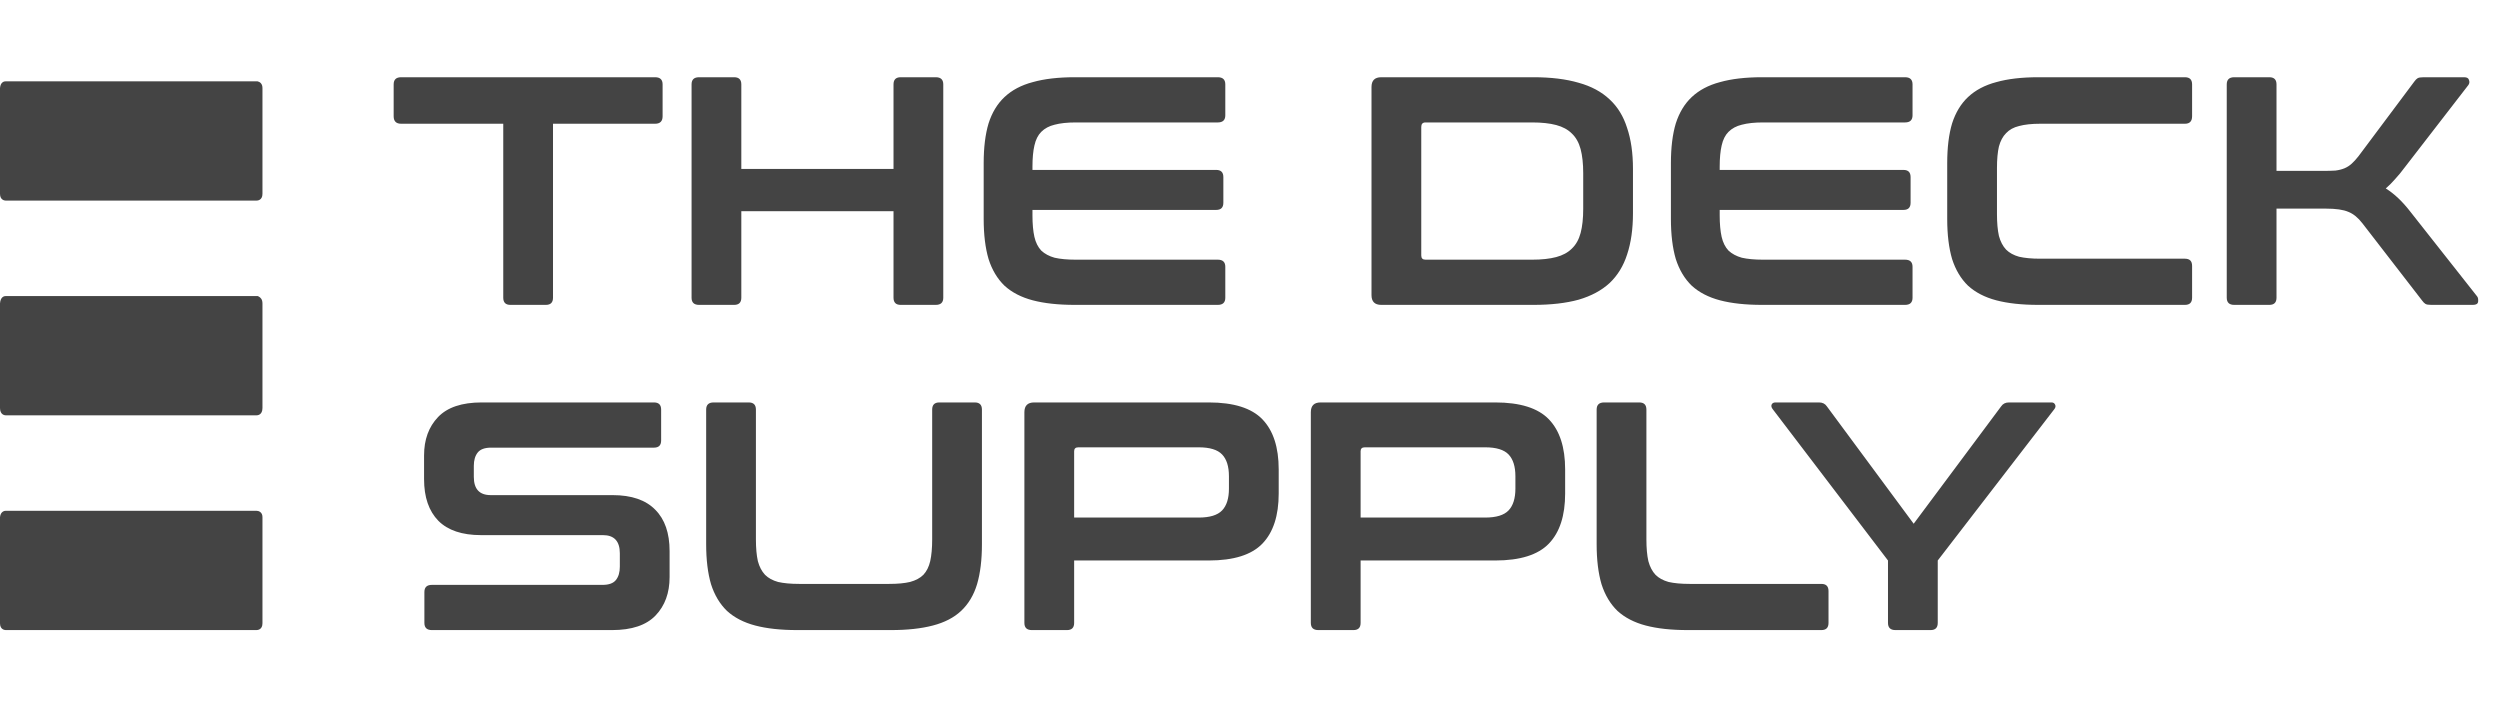
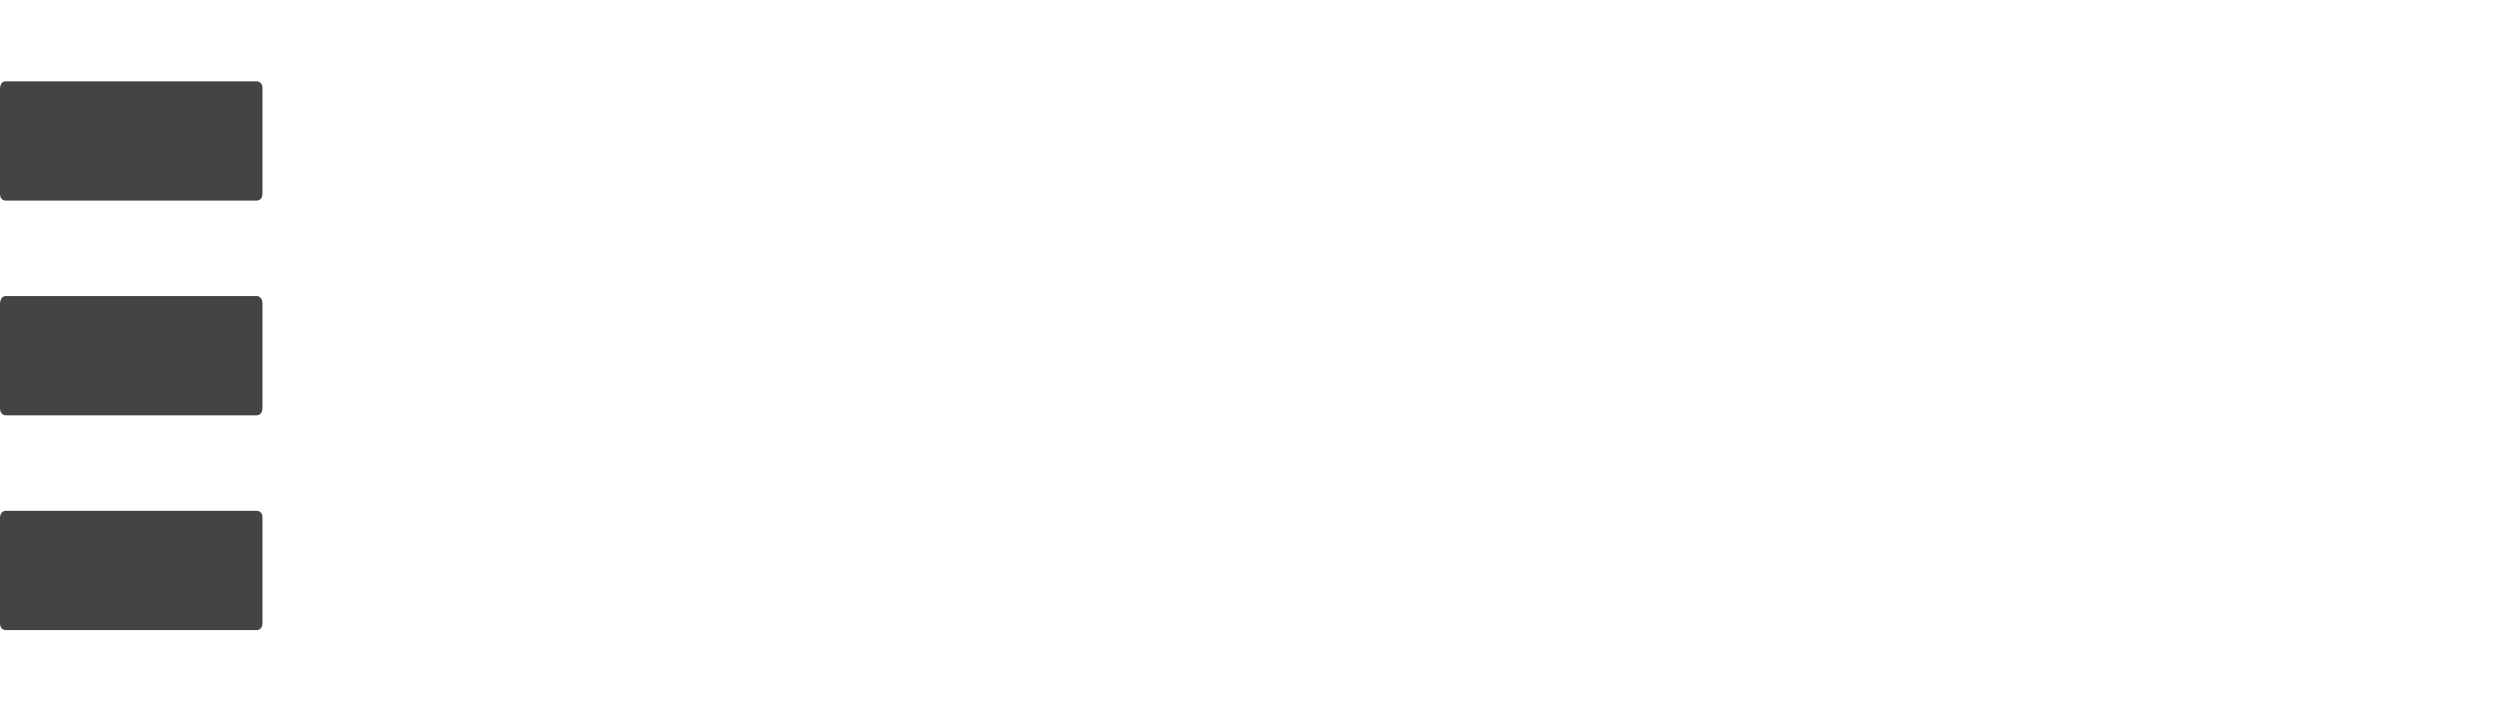
<svg xmlns="http://www.w3.org/2000/svg" width="123" height="35" viewBox="0 0 123 35" fill="none">
-   <path d="M32.232 3.8C32.477 3.8 32.6 3.917 32.6 4.152V5.72C32.6 5.965 32.477 6.088 32.232 6.088H27.208V14.648C27.208 14.883 27.091 15 26.856 15H25.112C24.877 15 24.76 14.883 24.76 14.648V6.088H19.736C19.491 6.088 19.368 5.965 19.368 5.72V4.152C19.368 3.917 19.491 3.8 19.736 3.8H32.232ZM36.121 3.8C36.355 3.8 36.473 3.917 36.473 4.152V8.312H43.961V4.152C43.961 3.917 44.078 3.8 44.313 3.8H46.041C46.286 3.8 46.409 3.917 46.409 4.152V14.648C46.409 14.883 46.286 15 46.041 15H44.313C44.078 15 43.961 14.883 43.961 14.648V10.392H36.473V14.648C36.473 14.883 36.355 15 36.121 15H34.393C34.147 15 34.025 14.883 34.025 14.648V4.152C34.025 3.917 34.147 3.8 34.393 3.8H36.121ZM59.917 3.8C60.162 3.8 60.285 3.917 60.285 4.152V5.672C60.285 5.907 60.162 6.024 59.917 6.024H52.925C52.509 6.024 52.162 6.061 51.885 6.136C51.618 6.2 51.399 6.317 51.229 6.488C51.069 6.648 50.957 6.872 50.893 7.16C50.829 7.437 50.797 7.784 50.797 8.2V8.36H59.837C60.071 8.36 60.189 8.477 60.189 8.712V9.976C60.189 10.211 60.071 10.328 59.837 10.328H50.797V10.6C50.797 11.016 50.829 11.368 50.893 11.656C50.957 11.933 51.069 12.157 51.229 12.328C51.399 12.488 51.618 12.605 51.885 12.68C52.162 12.744 52.509 12.776 52.925 12.776H59.917C60.162 12.776 60.285 12.893 60.285 13.128V14.648C60.285 14.883 60.162 15 59.917 15H52.877C52.066 15 51.378 14.925 50.813 14.776C50.247 14.627 49.783 14.387 49.421 14.056C49.069 13.715 48.807 13.277 48.637 12.744C48.477 12.2 48.397 11.544 48.397 10.776V8.024C48.397 7.256 48.477 6.605 48.637 6.072C48.807 5.539 49.069 5.107 49.421 4.776C49.783 4.435 50.247 4.189 50.813 4.04C51.378 3.88 52.066 3.8 52.877 3.8H59.917ZM75.446 3.8C76.31 3.8 77.051 3.891 77.67 4.072C78.288 4.243 78.795 4.515 79.19 4.888C79.585 5.251 79.873 5.72 80.054 6.296C80.246 6.861 80.342 7.533 80.342 8.312V10.488C80.342 11.267 80.246 11.944 80.054 12.52C79.873 13.085 79.585 13.555 79.19 13.928C78.795 14.291 78.288 14.563 77.67 14.744C77.051 14.915 76.31 15 75.446 15H67.958C67.638 15 67.478 14.84 67.478 14.52V4.28C67.478 3.96 67.638 3.8 67.958 3.8H75.446ZM69.926 12.568C69.926 12.707 69.995 12.776 70.134 12.776H75.382C75.851 12.776 76.246 12.733 76.566 12.648C76.886 12.563 77.142 12.424 77.334 12.232C77.537 12.04 77.68 11.784 77.766 11.464C77.851 11.144 77.894 10.749 77.894 10.28V8.52C77.894 8.051 77.851 7.656 77.766 7.336C77.68 7.016 77.537 6.76 77.334 6.568C77.142 6.376 76.886 6.237 76.566 6.152C76.246 6.067 75.851 6.024 75.382 6.024H70.134C69.995 6.024 69.926 6.099 69.926 6.248V12.568ZM93.729 3.8C93.975 3.8 94.097 3.917 94.097 4.152V5.672C94.097 5.907 93.975 6.024 93.729 6.024H86.737C86.321 6.024 85.975 6.061 85.697 6.136C85.431 6.2 85.212 6.317 85.041 6.488C84.881 6.648 84.769 6.872 84.705 7.16C84.641 7.437 84.609 7.784 84.609 8.2V8.36H93.649C93.884 8.36 94.001 8.477 94.001 8.712V9.976C94.001 10.211 93.884 10.328 93.649 10.328H84.609V10.6C84.609 11.016 84.641 11.368 84.705 11.656C84.769 11.933 84.881 12.157 85.041 12.328C85.212 12.488 85.431 12.605 85.697 12.68C85.975 12.744 86.321 12.776 86.737 12.776H93.729C93.975 12.776 94.097 12.893 94.097 13.128V14.648C94.097 14.883 93.975 15 93.729 15H86.689C85.879 15 85.191 14.925 84.625 14.776C84.06 14.627 83.596 14.387 83.233 14.056C82.881 13.715 82.62 13.277 82.449 12.744C82.289 12.2 82.209 11.544 82.209 10.776V8.024C82.209 7.256 82.289 6.605 82.449 6.072C82.62 5.539 82.881 5.107 83.233 4.776C83.596 4.435 84.06 4.189 84.625 4.04C85.191 3.88 85.879 3.8 86.689 3.8H93.729ZM107.499 3.8C107.734 3.8 107.851 3.917 107.851 4.152V5.72C107.851 5.965 107.734 6.088 107.499 6.088H100.379C99.963 6.088 99.616 6.125 99.339 6.2C99.072 6.264 98.859 6.381 98.699 6.552C98.539 6.712 98.422 6.931 98.347 7.208C98.283 7.485 98.251 7.837 98.251 8.264V10.536C98.251 10.963 98.283 11.32 98.347 11.608C98.422 11.885 98.539 12.109 98.699 12.28C98.859 12.44 99.072 12.557 99.339 12.632C99.616 12.696 99.963 12.728 100.379 12.728H107.499C107.734 12.728 107.851 12.845 107.851 13.08V14.648C107.851 14.883 107.734 15 107.499 15H100.283C99.472 15 98.784 14.925 98.219 14.776C97.654 14.627 97.19 14.387 96.827 14.056C96.475 13.715 96.214 13.277 96.043 12.744C95.883 12.2 95.803 11.544 95.803 10.776V8.024C95.803 7.256 95.883 6.605 96.043 6.072C96.214 5.539 96.475 5.107 96.827 4.776C97.19 4.435 97.654 4.189 98.219 4.04C98.784 3.88 99.472 3.8 100.283 3.8H107.499ZM111.652 3.8C111.887 3.8 112.004 3.917 112.004 4.152V8.408H114.26C114.516 8.408 114.729 8.403 114.9 8.392C115.071 8.371 115.22 8.333 115.348 8.28C115.476 8.227 115.593 8.152 115.7 8.056C115.807 7.96 115.919 7.837 116.036 7.688L118.788 4.008C118.841 3.933 118.895 3.88 118.948 3.848C119.001 3.816 119.103 3.8 119.252 3.8H121.236C121.375 3.8 121.455 3.848 121.476 3.944C121.508 4.029 121.497 4.109 121.444 4.184L118.34 8.2C118.159 8.445 117.988 8.653 117.828 8.824C117.679 8.995 117.529 9.144 117.38 9.272C117.796 9.528 118.201 9.912 118.596 10.424L121.876 14.584C121.919 14.637 121.935 14.723 121.924 14.84C121.913 14.947 121.828 15 121.668 15H119.62C119.481 15 119.385 14.984 119.332 14.952C119.279 14.92 119.225 14.867 119.172 14.792L116.228 10.984C116.015 10.707 115.785 10.52 115.54 10.424C115.295 10.317 114.927 10.264 114.436 10.264H112.004V14.648C112.004 14.883 111.887 15 111.652 15H109.924C109.679 15 109.556 14.883 109.556 14.648V4.152C109.556 3.917 109.679 3.8 109.924 3.8H111.652Z" fill="#444444" />
-   <path d="M32.176 19.8C32.411 19.8 32.528 19.917 32.528 20.152V21.672C32.528 21.907 32.411 22.024 32.176 22.024H24.16C23.851 22.024 23.632 22.104 23.504 22.264C23.376 22.424 23.312 22.643 23.312 22.92V23.464C23.312 24.061 23.589 24.36 24.144 24.36H30.144C31.072 24.36 31.771 24.6 32.24 25.08C32.709 25.549 32.944 26.227 32.944 27.112V28.392C32.944 29.171 32.715 29.8 32.256 30.28C31.797 30.76 31.083 31 30.112 31H21.248C21.003 31 20.88 30.883 20.88 30.648V29.128C20.88 28.893 21.003 28.776 21.248 28.776H29.648C29.957 28.776 30.176 28.696 30.304 28.536C30.432 28.376 30.496 28.157 30.496 27.88V27.224C30.496 26.627 30.219 26.328 29.664 26.328H23.664C22.736 26.328 22.037 26.093 21.568 25.624C21.099 25.144 20.864 24.461 20.864 23.576V22.408C20.864 21.629 21.093 21 21.552 20.52C22.011 20.04 22.725 19.8 23.696 19.8H32.176ZM36.839 19.8C37.073 19.8 37.191 19.917 37.191 20.152V26.536C37.191 26.963 37.223 27.32 37.287 27.608C37.361 27.885 37.479 28.109 37.639 28.28C37.799 28.44 38.012 28.557 38.279 28.632C38.556 28.696 38.903 28.728 39.319 28.728H43.751C44.167 28.728 44.508 28.696 44.775 28.632C45.052 28.557 45.271 28.44 45.431 28.28C45.591 28.109 45.703 27.885 45.767 27.608C45.831 27.32 45.863 26.963 45.863 26.536V20.152C45.863 19.917 45.98 19.8 46.215 19.8H47.959C48.193 19.8 48.311 19.917 48.311 20.152V26.776C48.311 27.544 48.231 28.2 48.071 28.744C47.911 29.277 47.649 29.715 47.287 30.056C46.935 30.387 46.471 30.627 45.895 30.776C45.329 30.925 44.641 31 43.831 31H39.223C38.412 31 37.724 30.925 37.159 30.776C36.593 30.627 36.129 30.387 35.767 30.056C35.415 29.715 35.153 29.277 34.983 28.744C34.823 28.2 34.743 27.544 34.743 26.776V20.152C34.743 19.917 34.865 19.8 35.111 19.8H36.839ZM59.472 19.8C60.698 19.8 61.578 20.077 62.112 20.632C62.645 21.187 62.912 22.008 62.912 23.096V24.28C62.912 25.368 62.645 26.189 62.112 26.744C61.578 27.299 60.698 27.576 59.472 27.576H52.848V30.648C52.848 30.883 52.73 31 52.496 31H50.768C50.522 31 50.4 30.883 50.4 30.648V20.28C50.4 19.96 50.56 19.8 50.88 19.8H59.472ZM52.848 25.464H58.976C59.52 25.464 59.904 25.347 60.128 25.112C60.352 24.877 60.464 24.52 60.464 24.04V23.432C60.464 22.952 60.352 22.595 60.128 22.36C59.904 22.125 59.52 22.008 58.976 22.008H53.056C52.917 22.008 52.848 22.072 52.848 22.2V25.464ZM73.566 19.8C74.792 19.8 75.672 20.077 76.206 20.632C76.739 21.187 77.005 22.008 77.005 23.096V24.28C77.005 25.368 76.739 26.189 76.206 26.744C75.672 27.299 74.792 27.576 73.566 27.576H66.942V30.648C66.942 30.883 66.824 31 66.59 31H64.862C64.616 31 64.493 30.883 64.493 30.648V20.28C64.493 19.96 64.653 19.8 64.974 19.8H73.566ZM66.942 25.464H73.07C73.614 25.464 73.998 25.347 74.222 25.112C74.445 24.877 74.558 24.52 74.558 24.04V23.432C74.558 22.952 74.445 22.595 74.222 22.36C73.998 22.125 73.614 22.008 73.07 22.008H67.15C67.011 22.008 66.942 22.072 66.942 22.2V25.464ZM80.651 19.8C80.886 19.8 81.003 19.917 81.003 20.152V26.536C81.003 26.963 81.035 27.32 81.099 27.608C81.174 27.885 81.291 28.109 81.451 28.28C81.611 28.44 81.825 28.557 82.091 28.632C82.369 28.696 82.715 28.728 83.131 28.728H89.611C89.846 28.728 89.963 28.845 89.963 29.08V30.648C89.963 30.883 89.846 31 89.611 31H83.035C82.225 31 81.537 30.925 80.971 30.776C80.406 30.627 79.942 30.387 79.579 30.056C79.227 29.715 78.966 29.277 78.795 28.744C78.635 28.2 78.555 27.544 78.555 26.776V20.152C78.555 19.917 78.678 19.8 78.923 19.8H80.651ZM89.497 19.8C89.667 19.8 89.795 19.864 89.881 19.992L94.153 25.768L98.457 19.992C98.542 19.864 98.67 19.8 98.841 19.8H100.937C101.022 19.8 101.081 19.837 101.113 19.912C101.145 19.976 101.134 20.045 101.081 20.12L95.337 27.576V30.648C95.337 30.883 95.219 31 94.985 31H93.257C93.011 31 92.889 30.883 92.889 30.648V27.576L87.209 20.12C87.155 20.045 87.139 19.976 87.161 19.912C87.193 19.837 87.257 19.8 87.353 19.8H89.497Z" fill="#444444" />
-   <path d="M0.29 31C0.24 31 0 30.983 0 30.666V25.441C0.032 25.142 0.246 25.13 0.29 25.13H12.617C12.724 25.13 12.913 25.194 12.913 25.441V30.666C12.913 30.988 12.667 31 12.617 31H0.29Z" fill="#444444" />
+   <path d="M0.29 31C0.24 31 0 30.983 0 30.666V25.441C0.032 25.142 0.246 25.13 0.29 25.13H12.617C12.724 25.13 12.913 25.194 12.913 25.441V30.666C12.913 30.988 12.667 31 12.617 31H0.29" fill="#444444" />
  <path d="M0.29 20.435C0.24 20.435 0 20.416 0 20.073V14.927C0.025 14.597 0.208 14.565 0.29 14.565H12.68L12.73 14.59C12.812 14.634 12.913 14.721 12.913 14.927V20.073C12.913 20.422 12.667 20.435 12.617 20.435H0.29Z" fill="#444444" />
  <path d="M0.29 9.87C0.24 9.87 0 9.852 0 9.537V4.333C0.025 4.029 0.208 4 0.29 4H12.661L12.699 4.011C12.781 4.034 12.913 4.109 12.913 4.333V9.537C12.913 9.858 12.667 9.87 12.617 9.87H0.29Z" fill="#444444" />
</svg>